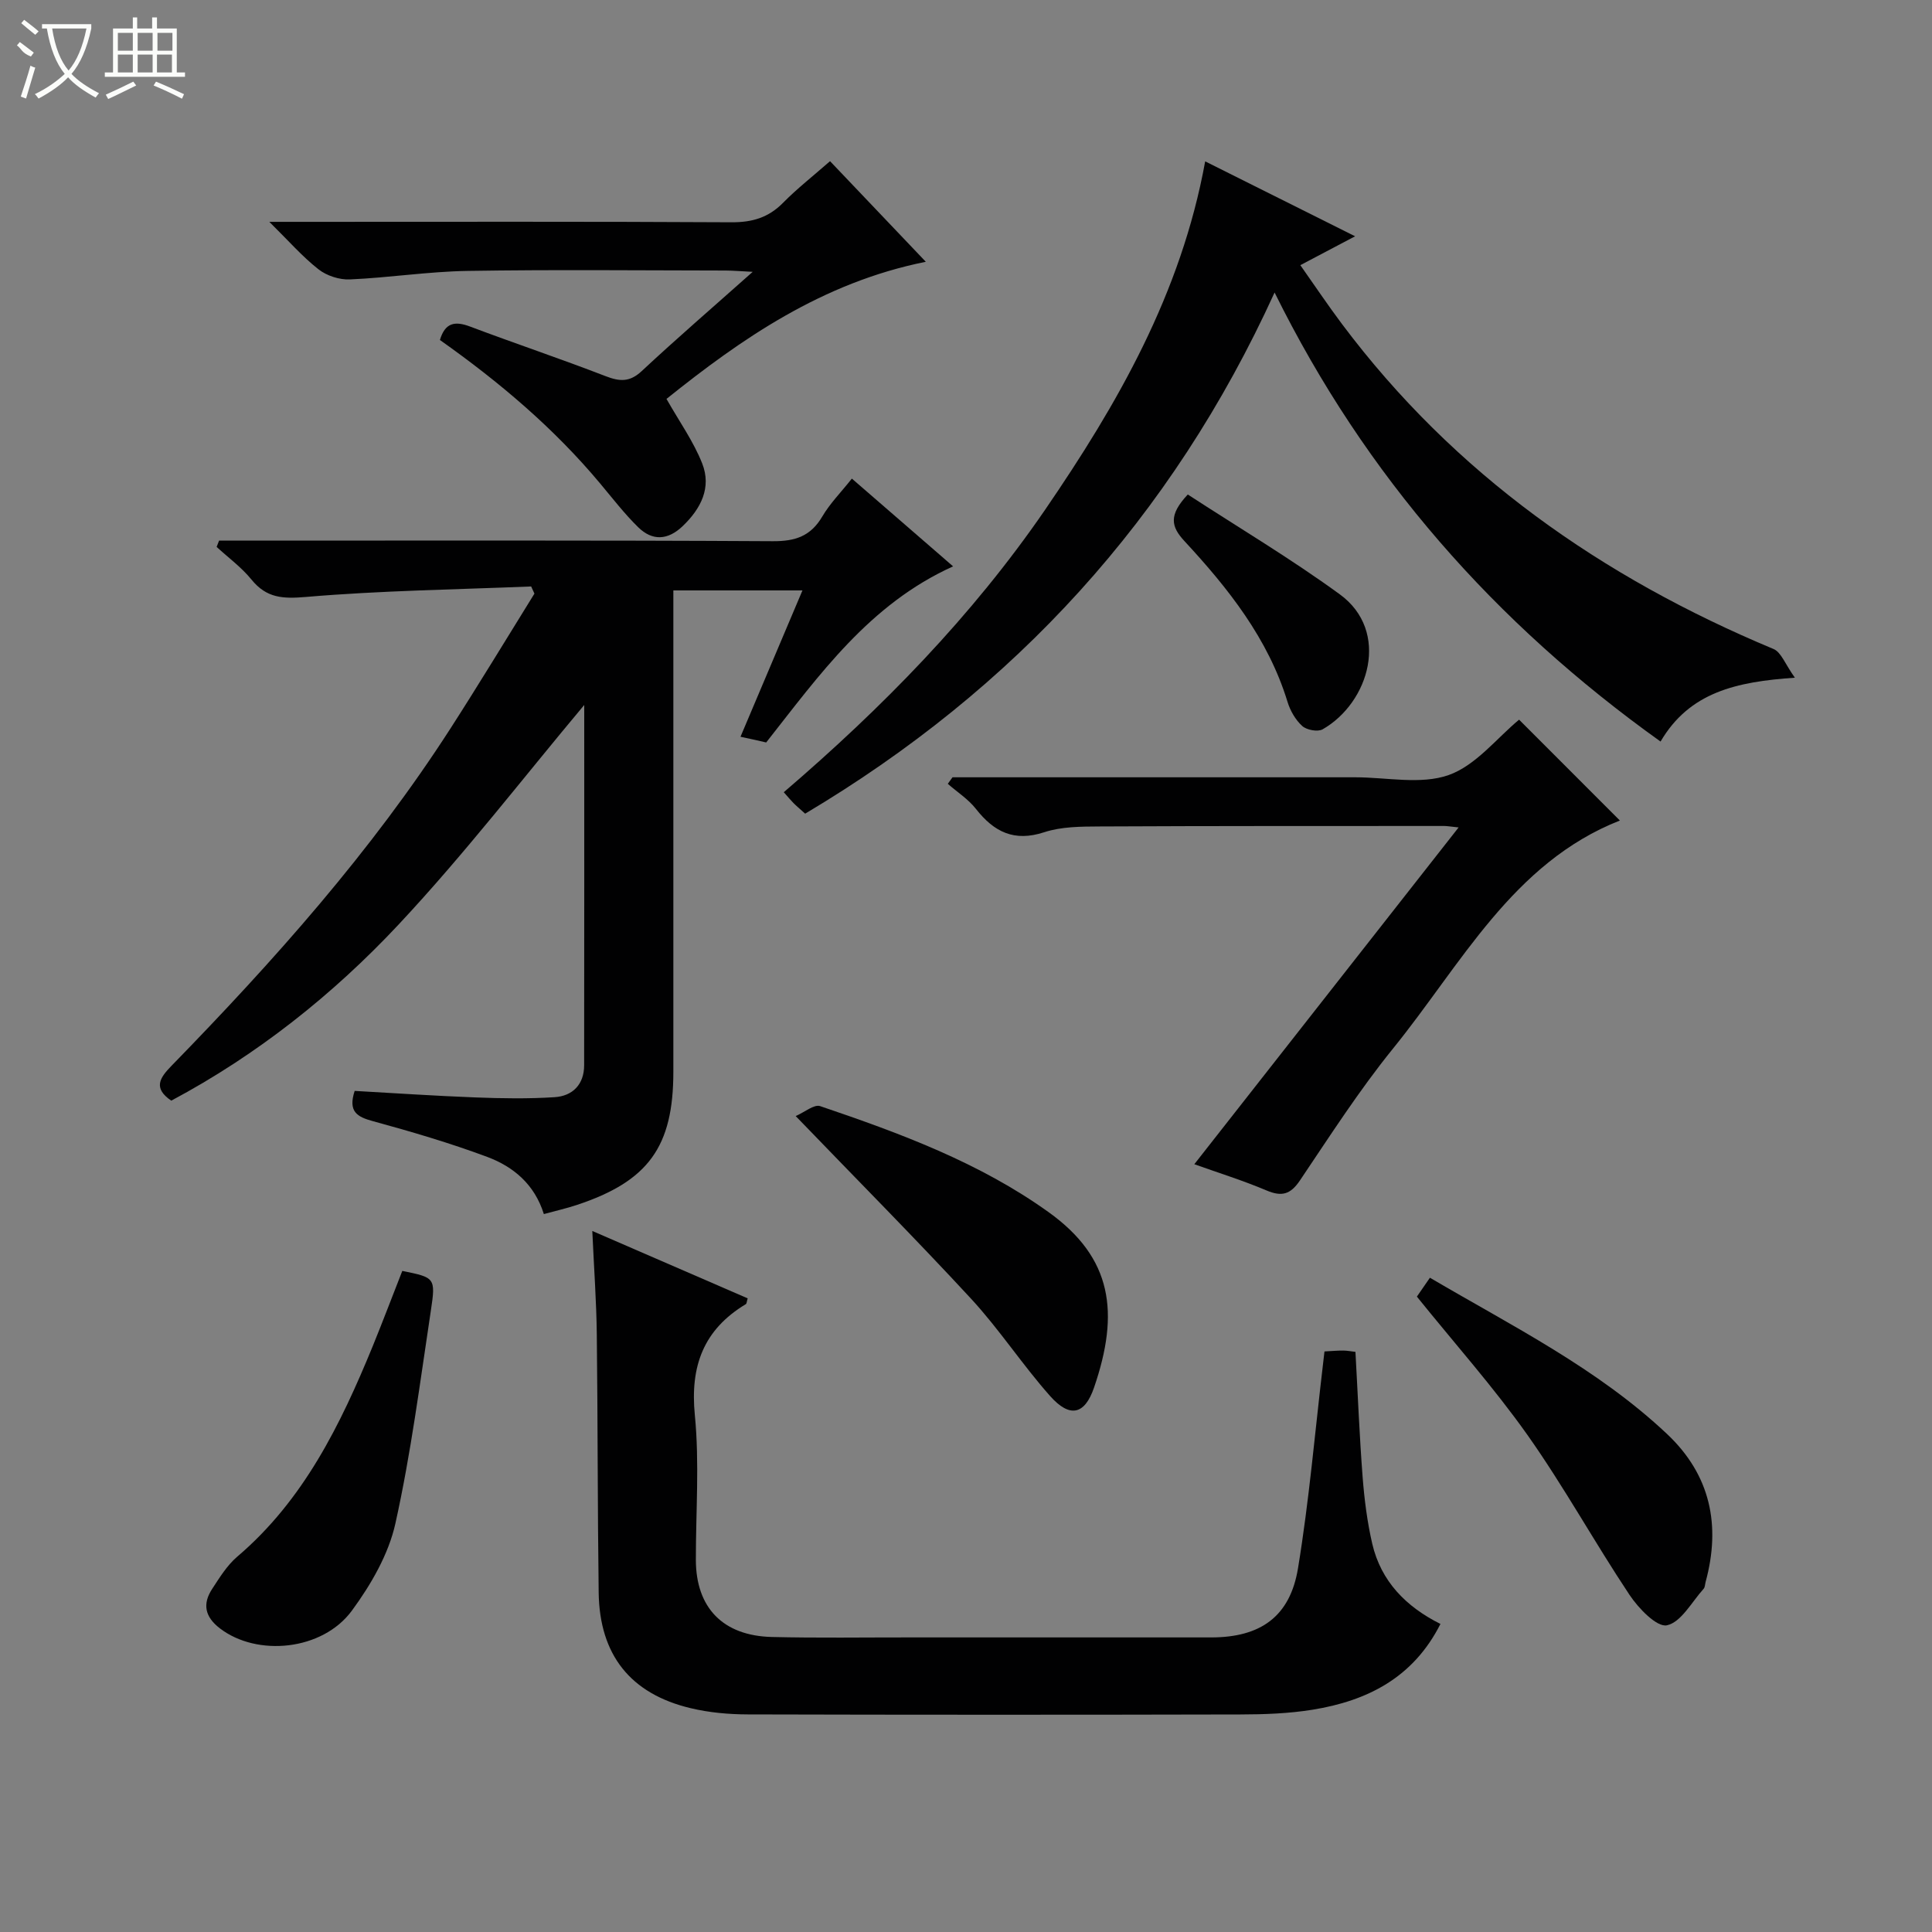
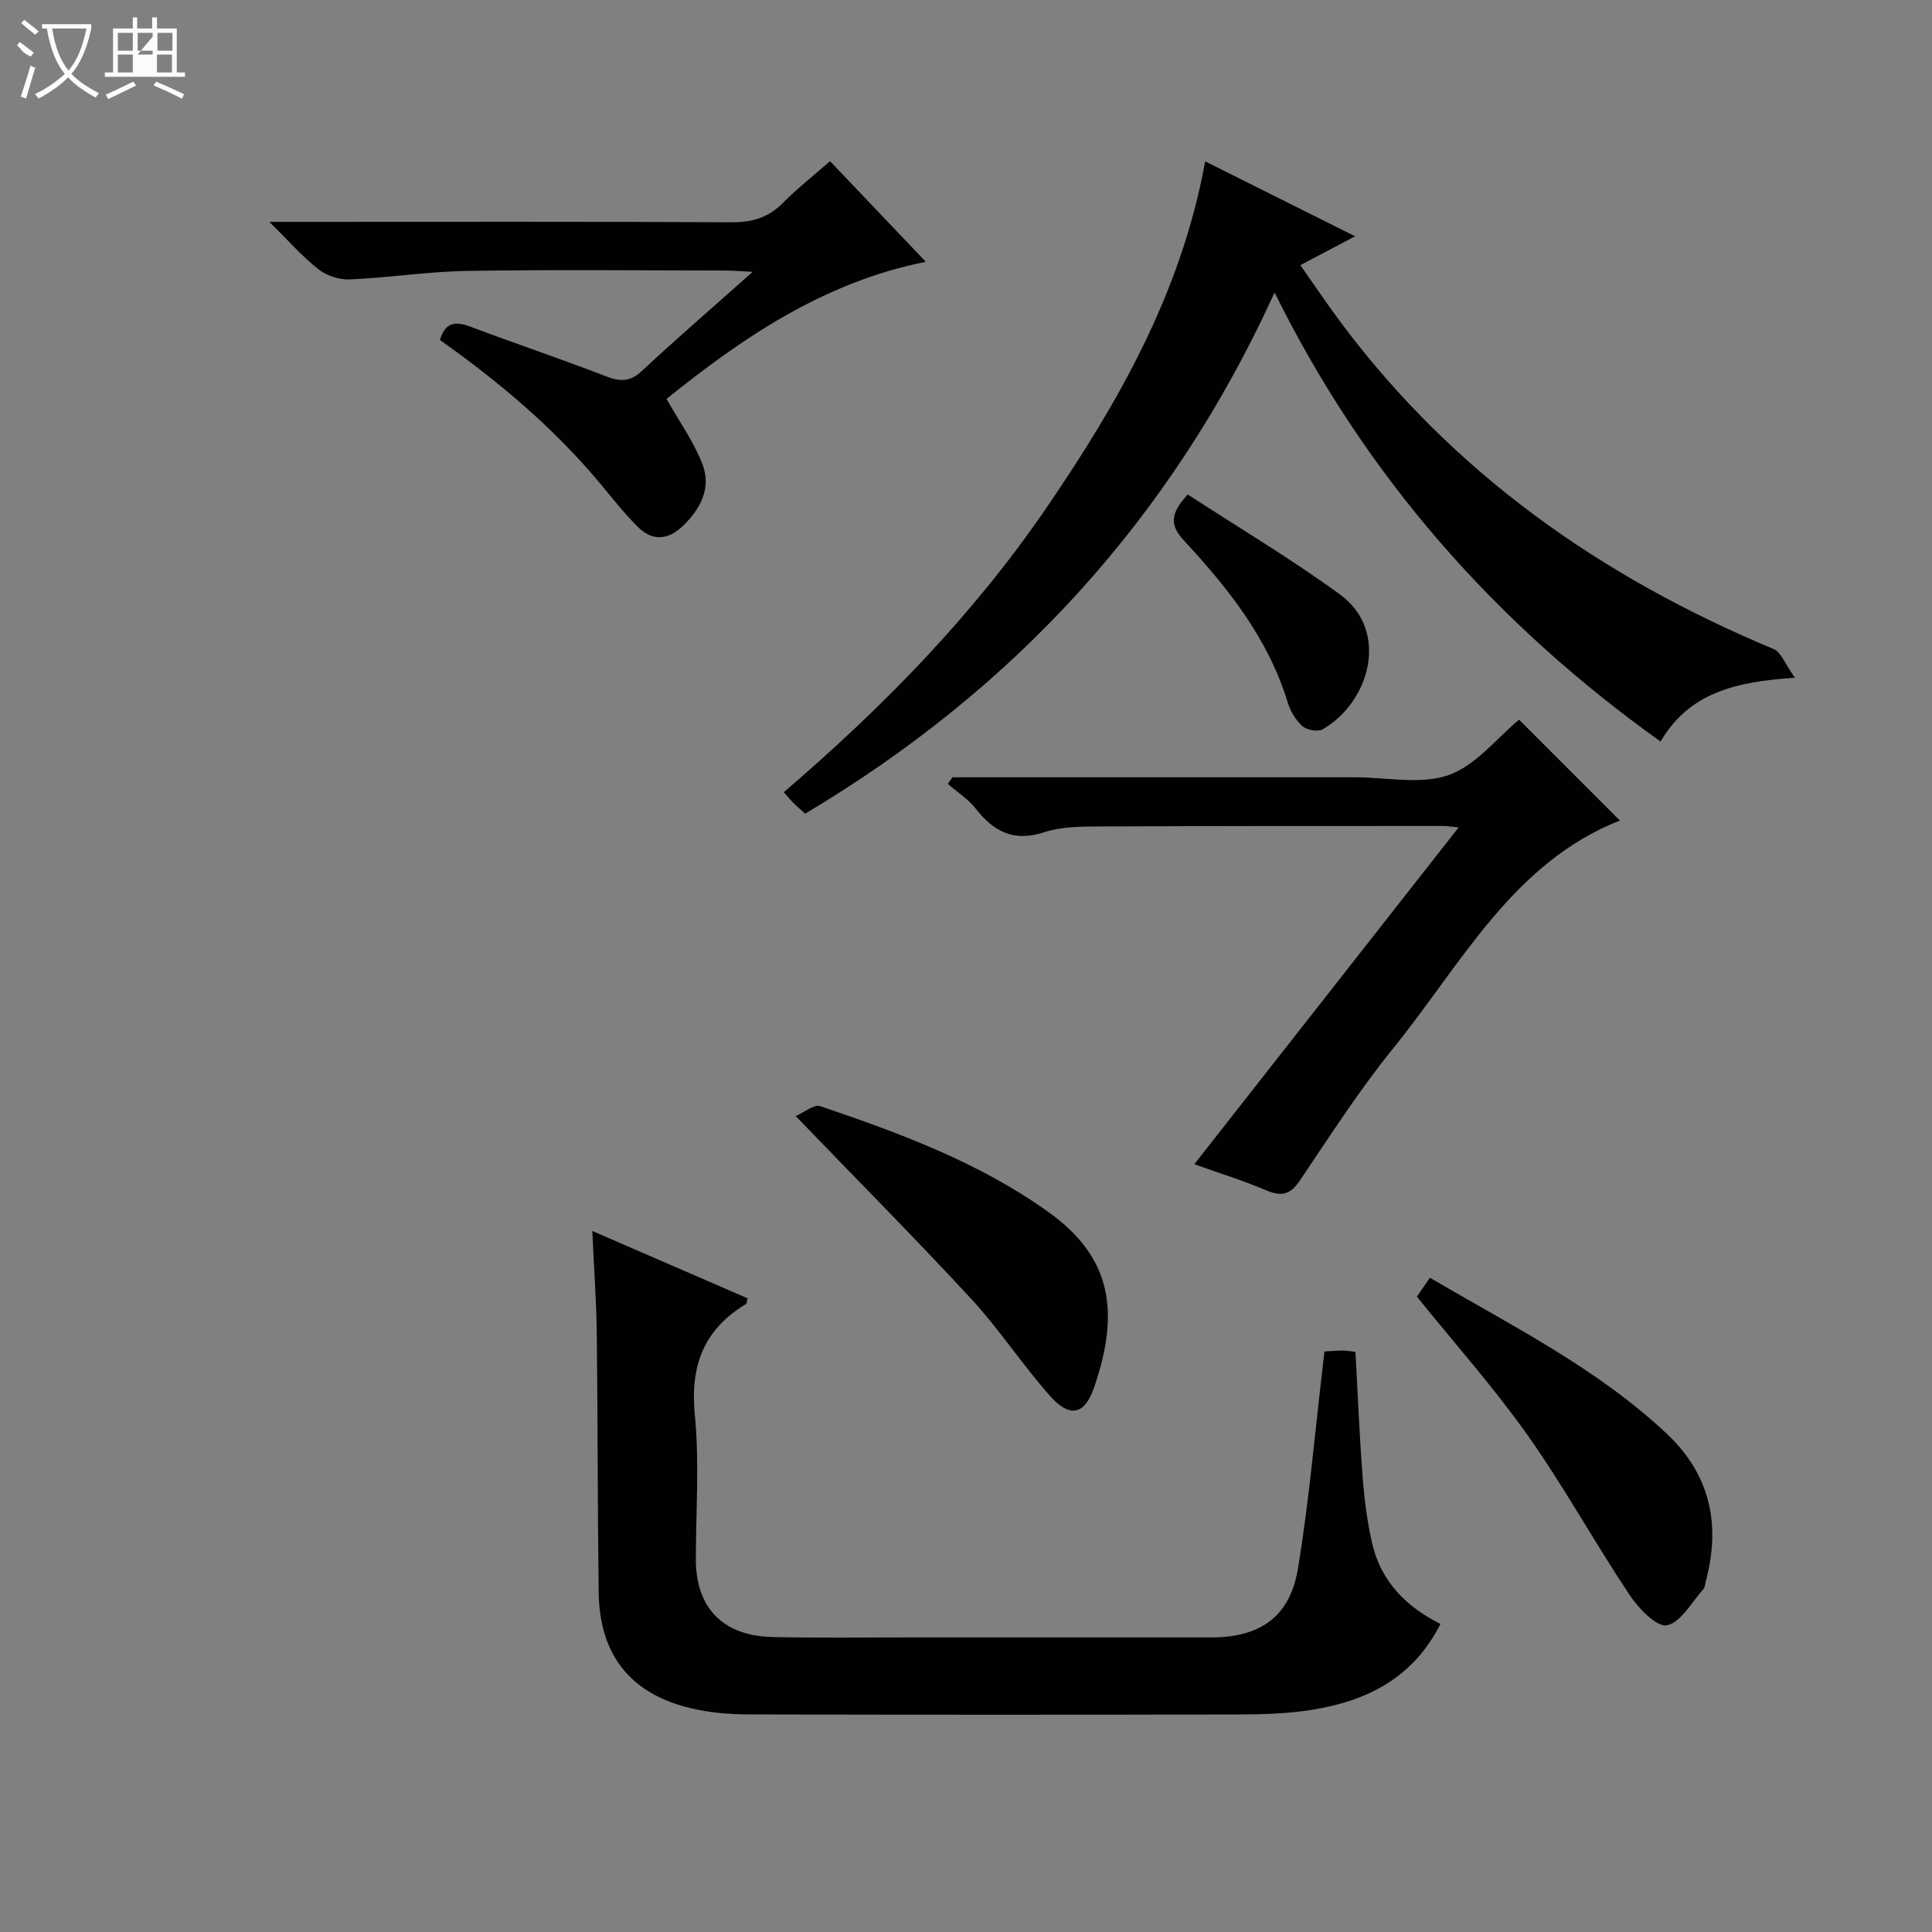
<svg xmlns="http://www.w3.org/2000/svg" enable-background="new 0 0 400 400" viewBox="0 0 400 400">
  <rect x="0" y="0" width="400" height="400" fill="#808080" stroke="none" />
  <g fill="#010102">
-     <path d="m109.97 121.42c-15.54.64-31.12.85-46.6 2.17-4.83.41-8.18.25-11.3-3.59-2.06-2.54-4.79-4.53-7.22-6.77.17-.43.34-.87.51-1.3h5.14c36.5 0 72.99-.09 109.49.12 4.67.03 7.86-1.04 10.26-5.12 1.58-2.69 3.85-4.98 6.12-7.84 7.02 6.08 13.85 12 20.96 18.17-17.34 7.83-27.66 22.45-38.7 36.46-.78-.18-1.56-.36-2.35-.54-.78-.17-1.57-.34-2.97-.64 4.31-10.19 8.48-20.04 12.83-30.3-8.99 0-17.41 0-26.73 0v5.69 93.99c0 15.49-5.17 22.65-20 27.56-2.17.72-4.41 1.22-6.81 1.88-1.94-6.2-6.34-9.82-11.71-11.83-7.75-2.89-15.72-5.23-23.7-7.41-3.27-.89-5.16-1.97-3.76-6.26 8.18.46 16.58 1.03 24.98 1.35 5.46.21 10.96.3 16.41-.05 3.75-.24 6.12-2.65 6.12-6.61.04-25.13.02-50.25.02-74.59-12.58 15-24.8 30.89-38.44 45.46-13.65 14.58-29.34 27.01-47.06 36.46-3.81-2.6-2.4-4.71.05-7.22 21.18-21.73 41.34-44.32 57.82-69.94 5.91-9.19 11.56-18.54 17.32-27.82-.22-.49-.45-.99-.68-1.48z" />
    <path d="m274.22 279.8c1.57-.08 2.73-.19 3.89-.18.8 0 1.6.17 2.52.27.49 8.76.83 17.37 1.49 25.96.36 4.62.95 9.26 1.99 13.77 1.81 7.77 6.99 13.04 14.12 16.6-5.65 11.18-15.19 15.93-26.49 17.76-4.9.79-9.93.97-14.91.98-33.99.08-67.99.08-101.98-.01-3.96-.01-8.02-.37-11.86-1.29-12.47-2.97-18.87-11.04-19.04-23.94-.24-17.82-.18-35.65-.39-53.47-.08-6.81-.58-13.61-.93-21.39 11.19 4.85 21.69 9.41 32.17 13.95-.2.66-.2 1.09-.39 1.2-8.75 5.28-11.55 12.81-10.55 22.98.97 9.9.2 19.98.21 29.97.02 9.89 5.59 15.71 15.73 15.96 9.49.23 18.99.08 28.49.09 20.83.01 41.66.01 62.49 0 10.16-.01 16.31-4.27 17.96-14.33 2.31-14.06 3.52-28.3 5.2-42.47.08-.65.15-1.29.28-2.41z" />
    <path d="m249.52 33.41c10.16 5.07 20.09 10.04 31.04 15.51-4.02 2.12-7.29 3.84-11.34 5.98 2.94 4.17 5.66 8.23 8.59 12.14 23.28 31.09 53.83 52.49 89.38 67.33 1.59.66 2.42 3.16 4.42 5.94-12.16.84-21.81 3-27.81 13.22-34.29-24.51-61.1-54.91-79.91-92.97-21.31 46.73-53.89 82.13-97.19 107.9-1.22-1.1-1.86-1.63-2.43-2.21s-1.09-1.21-2-2.23c20.37-17.45 38.97-36.43 54.1-58.47 14.98-21.88 28.15-44.71 33.15-72.14z" />
    <path d="m197.21 160.93h81.39 2c6.49 0 13.54 1.57 19.32-.46 5.64-1.99 9.99-7.67 14.59-11.47 6.78 6.79 13.81 13.81 20.87 20.88-22.19 8.73-32.84 29.79-47 47.25-6.99 8.63-13.03 18.05-19.25 27.28-1.95 2.89-3.75 3.4-6.91 2.06-4.87-2.06-9.94-3.64-14.95-5.43 18.14-23.12 36.12-46.02 54.72-69.73-1.83-.19-2.41-.3-3-.3-23.81.01-47.62-.02-71.42.1-3.8.02-7.82.03-11.36 1.19-6.24 2.05-10.4-.05-14.15-4.82-1.58-2.02-3.87-3.48-5.83-5.2.34-.45.66-.9.98-1.35z" />
    <path d="m91.08 70.39c1.08-3.62 3.13-3.95 6.22-2.79 9.31 3.51 18.75 6.67 28.03 10.26 2.94 1.14 5.02 1.31 7.53-1.03 7.27-6.78 14.81-13.28 22.98-20.55-2.46-.12-4.03-.26-5.59-.27-17.83-.02-35.66-.21-53.48.08-8.11.13-16.21 1.41-24.33 1.76-2.17.1-4.81-.76-6.51-2.1-3.33-2.61-6.16-5.87-10.17-9.82h6.71c29.66 0 59.32-.08 88.98.09 4.29.02 7.64-.96 10.66-4.02 2.91-2.95 6.2-5.53 9.74-8.63 6.49 6.82 12.86 13.5 19.83 20.83-21.48 4.31-38.25 16.01-53.69 28.39 2.64 4.67 5.59 8.79 7.39 13.36 1.97 4.99-.25 9.35-4.03 12.97-3.08 2.95-6.29 3.12-9.24.22-2.83-2.78-5.28-5.96-7.84-9.02-9.56-11.45-20.82-20.98-33.19-29.73z" />
    <path d="m293.35 268.45c.76-1.11 1.58-2.29 2.7-3.91 17.05 10.02 34.66 18.76 49.09 32.35 8.99 8.47 11.18 18.89 7.99 30.63-.13.48-.12 1.09-.41 1.42-2.46 2.72-4.66 6.93-7.6 7.56-2.08.45-5.89-3.51-7.74-6.29-7.26-10.9-13.59-22.44-21.14-33.12-7-9.88-15.11-18.98-22.89-28.64z" />
-     <path d="m83.29 263.13c6.73 1.36 6.95 1.4 5.92 8.18-2.23 14.74-4.12 29.59-7.35 44.12-1.42 6.39-5.06 12.66-9 18.03-6.13 8.33-19.67 9.57-27.34 3.67-3.12-2.4-3.63-5.05-1.59-8.17 1.54-2.35 3.08-4.87 5.18-6.66 13.77-11.72 21.39-27.34 28.06-43.59 2.06-5.06 4-10.18 6.12-15.58z" />
    <path d="m164.74 231.07c1.83-.79 3.8-2.48 5.06-2.06 16.55 5.61 32.96 11.67 47.31 21.96 13.21 9.47 14.72 20.82 9.4 36.31-1.95 5.69-5.05 6.31-9.1 1.75-5.73-6.45-10.49-13.78-16.34-20.12-11.51-12.46-23.49-24.51-36.33-37.84z" />
    <path d="m245.92 102.38c10.5 6.84 21.33 13.28 31.47 20.67 10.48 7.63 6.12 22.43-3.56 27.95-1 .57-3.31.14-4.22-.69-1.4-1.27-2.49-3.18-3.05-5.02-4.01-13.09-12.27-23.48-21.33-33.26-2.81-3.03-3.29-5.4.69-9.65z" />
  </g>
  <path d="m6.4 11.7c-2-.8-1.9-1.6-2.9-2.3l.6-.7c.9.7 1.9 1.4 2.9 2.2zm-2.1 8.3c.7-2.1 1.4-4.2 2-6.4.2.1.6.3 1 .4-.7 2.3-1.3 4.4-1.9 6.4zm3-12.8c-1.1-.9-2.1-1.7-2.9-2.4l.6-.7c1 .8 2 1.5 3 2.4zm1.4-1.3v-.9h10.2v.9c-.9 4.2-2.3 7.3-4.1 9.4 1.3 1.4 3.2 2.7 5.7 4-.2.2-.4.5-.7.9-2.5-1.4-4.4-2.7-5.7-4.2-1.4 1.5-3.5 3-6.1 4.4 0 0 0 0-.1-.1-.3-.4-.5-.7-.7-.8 2.7-1.3 4.7-2.8 6.2-4.2-1.8-2.2-3-5.3-3.7-9.4zm9.2 0h-7.1c.6 3.8 1.7 6.7 3.4 8.7 1.7-2 2.9-4.8 3.7-8.7z" fill="#fbfcfa" />
-   <path d="m31.6 3.6h.9v2.3h4.1v9.1h1.7v.9h-16.6v-.9h1.7v-9.1h4.1v-2.3h.9v2.3h3.1v-2.3zm-4 13.3.6.8c-1.9.9-3.8 1.9-5.8 2.8-.2-.3-.3-.6-.5-.9 2-.9 3.9-1.8 5.7-2.7zm-3.2-10.1v3.7h3.1v-3.7zm0 4.5v3.7h3.1v-3.7zm4.1-4.5v3.7h3.1v-3.7zm0 4.5v3.7h3.1v-3.7zm9.1 9.1c-2.1-1.1-4.1-2-5.8-2.7l.5-.8c2.2.9 4.1 1.8 5.8 2.6l-.4.9zm-1.9-13.6h-3.1v3.7h3.1zm-3.2 4.5v3.7h3.1v-3.7z" fill="#fbfcfa" />
+   <path d="m31.6 3.6h.9v2.3h4.1v9.1h1.7v.9h-16.6v-.9h1.7v-9.1h4.1v-2.3h.9v2.3h3.1v-2.3zm-4 13.3.6.8c-1.9.9-3.8 1.9-5.8 2.8-.2-.3-.3-.6-.5-.9 2-.9 3.9-1.8 5.7-2.7zm-3.2-10.1v3.7h3.1v-3.7zm0 4.5v3.7h3.1v-3.7zm4.1-4.5v3.7h3.1v-3.7zm0 4.5h3.1v-3.7zm9.1 9.1c-2.1-1.1-4.1-2-5.8-2.7l.5-.8c2.2.9 4.1 1.8 5.8 2.6l-.4.9zm-1.9-13.6h-3.1v3.7h3.1zm-3.2 4.5v3.7h3.1v-3.7z" fill="#fbfcfa" />
</svg>